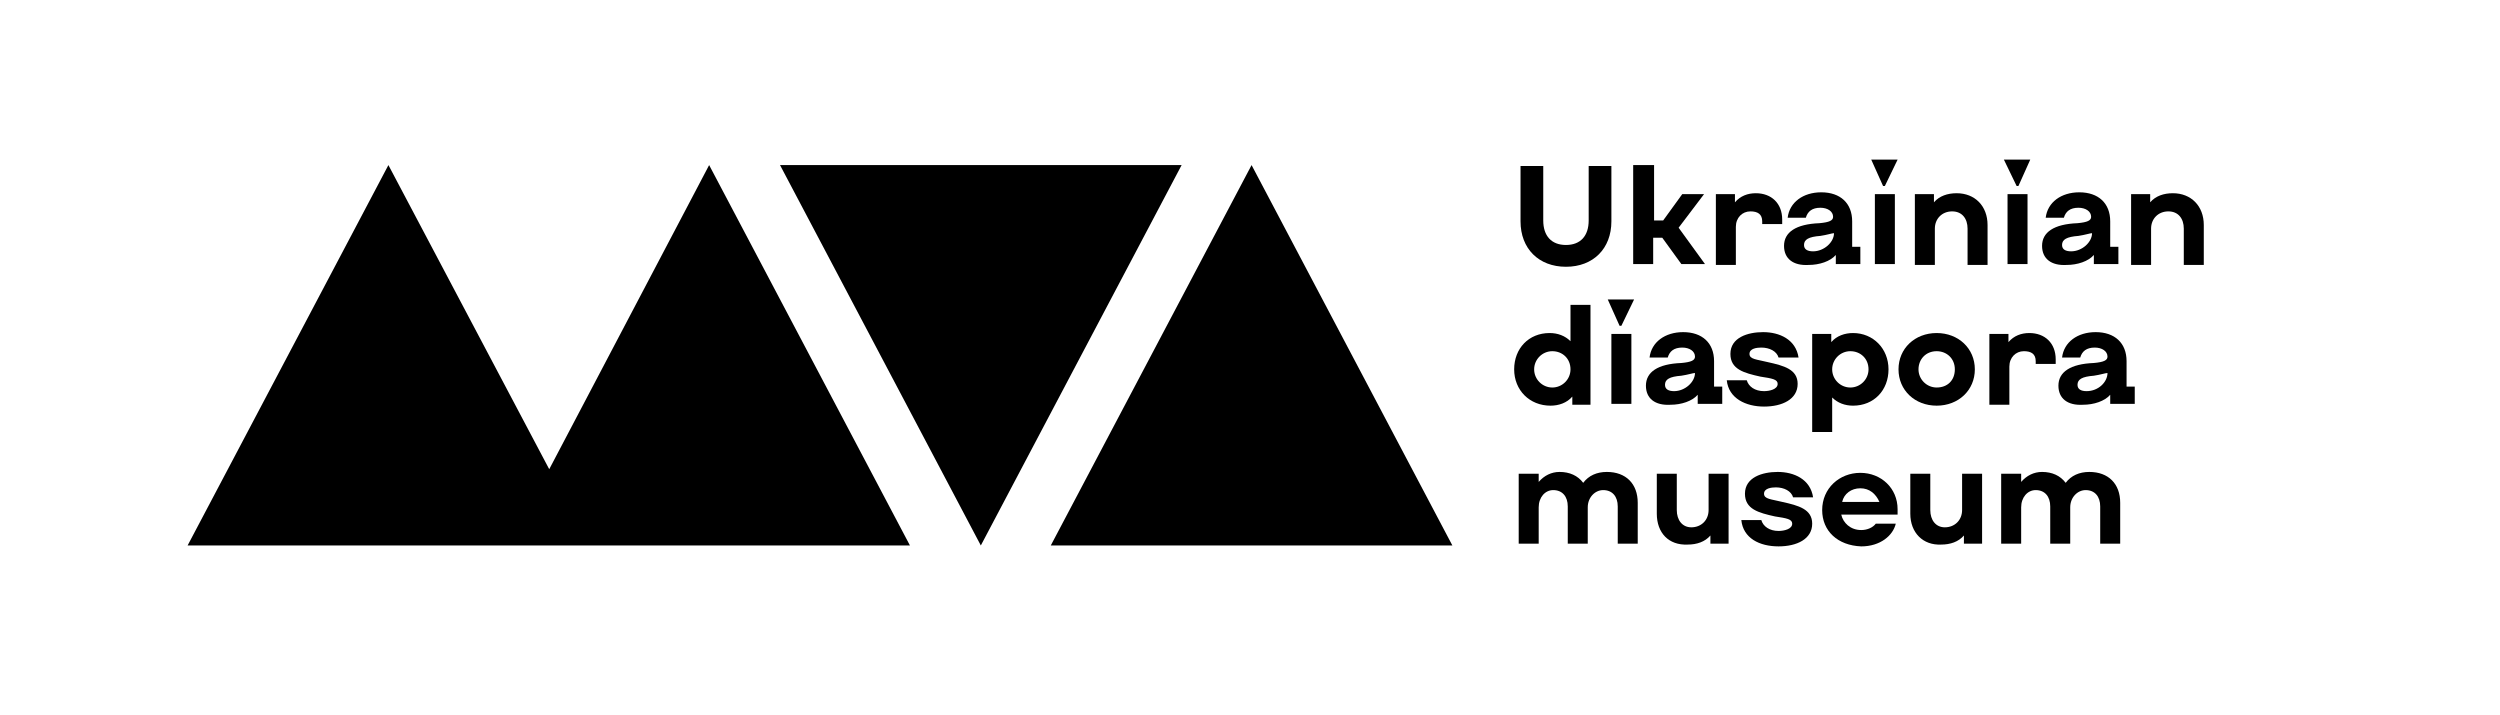
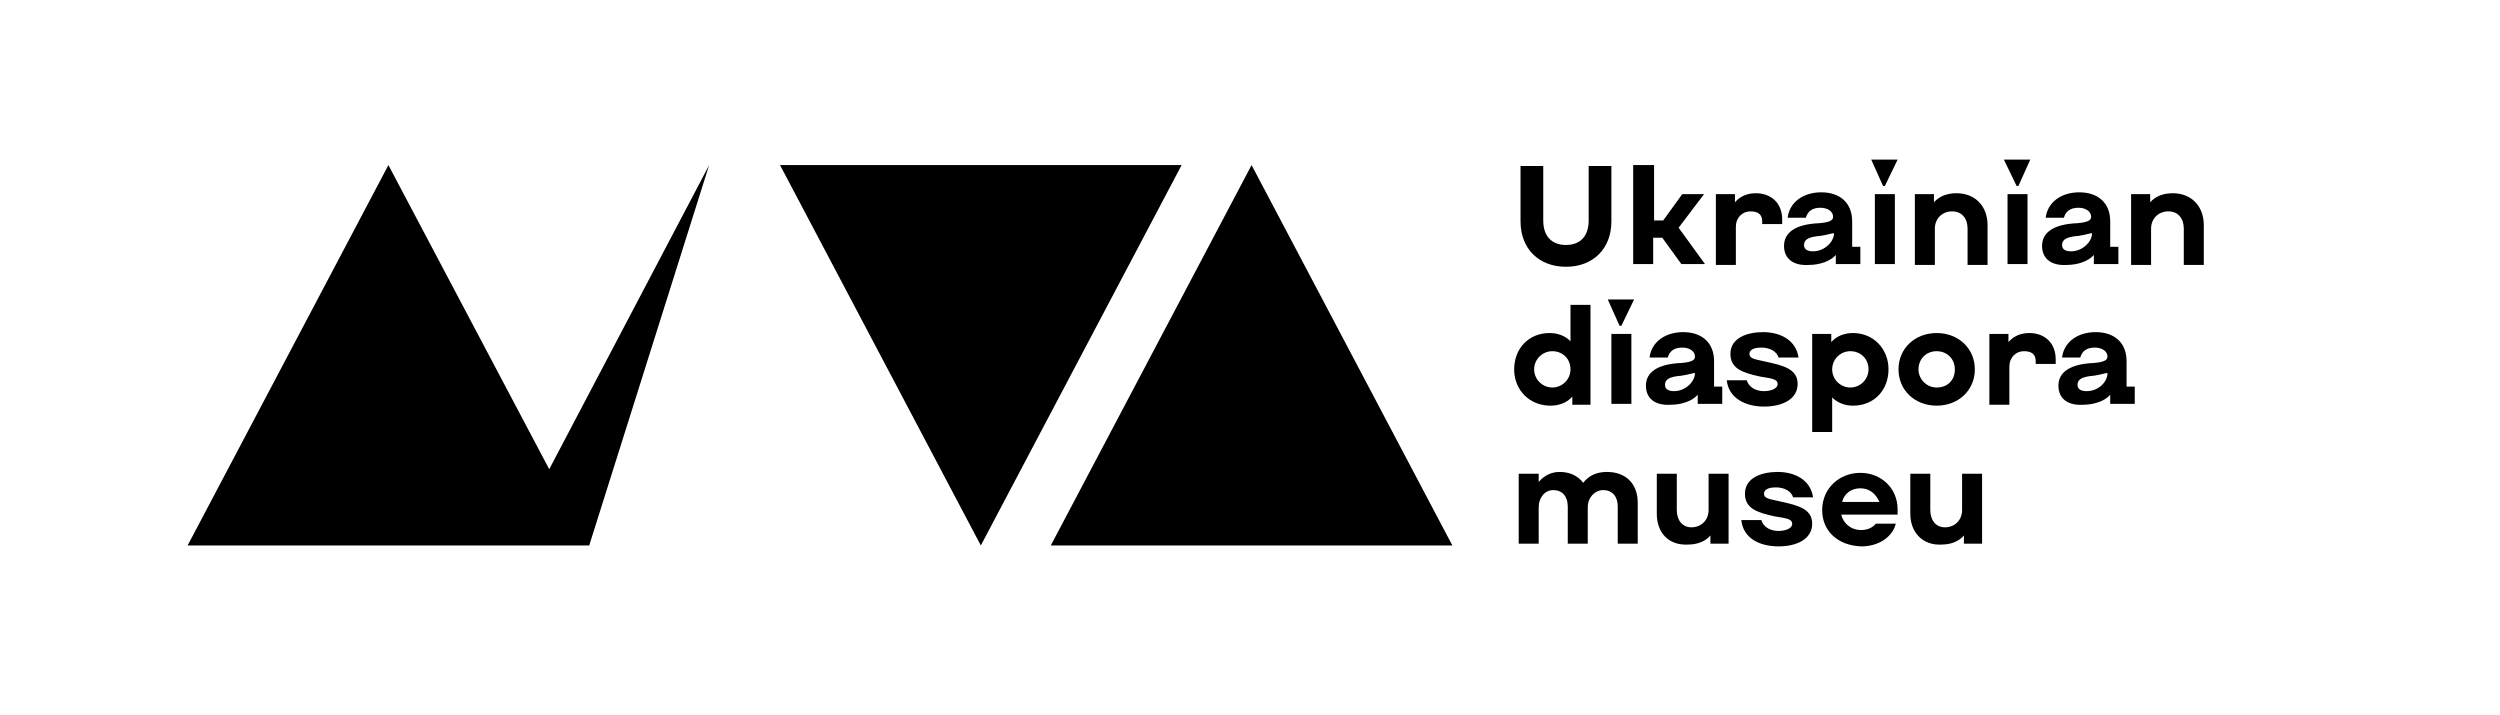
<svg xmlns="http://www.w3.org/2000/svg" width="437" height="125" viewBox="0 0 437 125" fill="none">
  <rect width="437" height="125" fill="white" />
  <path d="M265.789 38.696V29.016H269.76V38.537C269.76 41.235 271.189 42.822 273.73 42.822C276.271 42.822 277.701 41.235 277.701 38.537V29.016H281.671V38.696C281.671 43.457 278.495 46.631 273.73 46.631C268.966 46.631 265.789 43.457 265.789 38.696Z" fill="black" />
  <path d="M285.639 28.856H289.133V38.537H290.722L294.057 33.935H297.869L293.422 39.806L298.028 46.154H293.898L290.563 41.552H288.975V46.154H285.48V28.856H285.639Z" fill="black" />
  <path d="M300.092 33.935H303.269V35.363C304.222 34.252 305.492 33.776 306.922 33.776C309.622 33.776 311.528 35.522 311.528 38.379V39.172H308.034V38.696C308.034 37.426 307.239 36.95 305.969 36.95C304.539 36.95 303.428 38.061 303.428 39.648V46.313H299.934V33.935H300.092Z" fill="black" />
  <path d="M311.848 42.98C311.848 40.6 313.912 39.172 318.042 39.013C319.789 38.854 320.424 38.537 320.424 37.902C320.424 36.95 319.471 36.315 318.201 36.315C316.771 36.315 315.977 36.95 315.659 38.061H312.483C312.801 35.363 315.183 33.617 318.359 33.617C321.695 33.617 323.759 35.522 323.759 38.695V43.139H325.189V46.154H320.901V44.567C319.948 45.678 318.042 46.313 316.136 46.313C313.436 46.471 311.848 45.202 311.848 42.98ZM320.583 40.758C320.265 40.758 319.312 41.076 318.201 41.235C316.136 41.393 315.342 41.869 315.342 42.822C315.342 43.615 315.977 43.932 316.93 43.932C318.836 43.932 320.583 42.345 320.583 40.758Z" fill="black" />
  <path d="M327.094 27.904H331.7L329.476 32.507H329.158L327.094 27.904ZM327.729 33.935H331.223V46.154H327.729V33.935Z" fill="black" />
  <path d="M334.878 33.935H338.054V35.363C339.007 34.252 340.436 33.776 342.025 33.776C345.201 33.776 347.425 35.998 347.425 39.331V46.313H343.93V39.965C343.93 38.22 342.978 36.95 341.231 36.95C339.483 36.95 338.213 38.22 338.213 39.965V46.313H334.719V33.935H334.878Z" fill="black" />
  <path d="M350.281 27.904H354.887L352.822 32.507H352.505L350.281 27.904ZM350.917 33.935H354.411V46.154H350.917V33.935Z" fill="black" />
  <path d="M356.953 42.98C356.953 40.6 359.018 39.172 363.147 39.013C364.894 38.854 365.53 38.537 365.53 37.902C365.53 36.95 364.577 36.315 363.306 36.315C361.877 36.315 361.083 36.95 360.765 38.061H357.588C357.906 35.363 360.288 33.617 363.465 33.617C366.8 33.617 368.865 35.522 368.865 38.695V43.139H370.294V46.154H366.006V44.567C365.053 45.678 363.147 46.313 361.241 46.313C358.541 46.471 356.953 45.202 356.953 42.98ZM365.688 40.758C365.371 40.758 364.418 41.076 363.306 41.235C361.241 41.393 360.447 41.869 360.447 42.822C360.447 43.615 361.083 43.932 362.035 43.932C363.941 43.932 365.688 42.345 365.688 40.758Z" fill="black" />
  <path d="M372.674 33.935H375.851V35.363C376.804 34.252 378.233 33.776 379.822 33.776C382.998 33.776 385.222 35.998 385.222 39.331V46.313H381.727V39.965C381.727 38.22 380.774 36.95 379.027 36.95C377.28 36.95 376.01 38.22 376.01 39.965V46.313H372.516V33.935H372.674Z" fill="black" />
  <path d="M264.676 64.563C264.676 60.913 267.217 58.215 270.87 58.215C272.299 58.215 273.57 58.692 274.523 59.644V53.296H278.017V70.752H274.84V69.324C273.888 70.435 272.458 70.911 271.029 70.911C267.376 70.911 264.676 68.213 264.676 64.563ZM274.523 64.563C274.523 62.659 273.093 61.389 271.346 61.389C269.599 61.389 268.17 62.818 268.17 64.563C268.17 66.309 269.599 67.737 271.346 67.737C273.093 67.737 274.523 66.309 274.523 64.563Z" fill="black" />
  <path d="M281.035 52.344H285.641L283.418 56.946H283.1L281.035 52.344ZM281.67 58.374H285.165V70.594H281.67V58.374Z" fill="black" />
  <path d="M287.707 67.42C287.707 65.039 289.772 63.611 293.901 63.452C295.648 63.294 296.283 62.976 296.283 62.341C296.283 61.389 295.331 60.755 294.06 60.755C292.631 60.755 291.836 61.389 291.519 62.5H288.342C288.66 59.802 291.042 58.057 294.219 58.057C297.554 58.057 299.619 59.961 299.619 63.135V67.578H301.048V70.594H296.76V69.007C295.807 70.118 293.901 70.752 291.995 70.752C289.295 70.911 287.707 69.641 287.707 67.42ZM296.283 65.198C295.966 65.198 295.013 65.515 293.901 65.674C291.836 65.833 291.042 66.309 291.042 67.261C291.042 68.055 291.678 68.372 292.631 68.372C294.536 68.372 296.283 66.785 296.283 65.198Z" fill="black" />
  <path d="M301.84 66.468H305.334C305.652 67.578 306.763 68.372 308.352 68.372C309.305 68.372 310.734 68.055 310.734 67.102C310.734 66.309 309.781 66.15 307.716 65.833C304.858 65.198 302.475 64.563 302.475 61.865C302.475 59.009 305.493 58.057 308.193 58.057C311.052 58.057 313.91 59.326 314.387 62.5H310.893C310.575 61.389 309.305 60.755 307.875 60.755C307.081 60.755 305.81 60.913 305.81 61.865C305.81 62.818 307.081 62.818 308.987 63.294C311.846 63.928 314.228 64.563 314.228 67.102C314.228 69.8 311.528 71.07 308.352 71.07C305.175 71.07 302.157 69.641 301.84 66.468Z" fill="black" />
  <path d="M316.928 58.373H320.105V59.802C321.058 58.691 322.487 58.215 323.917 58.215C327.411 58.215 330.111 60.913 330.111 64.563C330.111 68.213 327.57 70.91 323.917 70.91C322.487 70.91 321.217 70.434 320.264 69.482V75.513H316.77V58.373H316.928ZM326.617 64.563C326.617 62.658 325.187 61.389 323.44 61.389C321.693 61.389 320.264 62.817 320.264 64.563C320.264 66.308 321.693 67.737 323.44 67.737C325.187 67.737 326.617 66.308 326.617 64.563Z" fill="black" />
  <path d="M331.859 64.563C331.859 60.913 334.718 58.215 338.53 58.215C342.342 58.215 345.201 60.913 345.201 64.563C345.201 68.213 342.342 70.91 338.53 70.91C334.718 70.91 331.859 68.213 331.859 64.563ZM341.706 64.563C341.706 62.658 340.277 61.389 338.53 61.389C336.624 61.389 335.353 62.817 335.353 64.563C335.353 66.308 336.783 67.737 338.53 67.737C340.436 67.737 341.706 66.467 341.706 64.563Z" fill="black" />
  <path d="M347.901 58.373H351.077V59.802C352.03 58.691 353.301 58.215 354.73 58.215C357.43 58.215 359.336 59.961 359.336 62.817V63.611H355.842V63.134C355.842 61.865 355.048 61.389 353.777 61.389C352.348 61.389 351.236 62.5 351.236 64.087V70.752H347.742V58.373H347.901Z" fill="black" />
  <path d="M359.812 67.42C359.812 65.039 361.877 63.611 366.007 63.452C367.754 63.294 368.389 62.976 368.389 62.341C368.389 61.389 367.436 60.755 366.165 60.755C364.736 60.755 363.942 61.389 363.624 62.5H360.448C360.765 59.802 363.148 58.057 366.324 58.057C369.66 58.057 371.724 59.961 371.724 63.135V67.578H373.154V70.594H368.865V69.007C367.913 70.118 366.007 70.752 364.101 70.752C361.401 70.911 359.812 69.641 359.812 67.42ZM368.389 65.198C368.071 65.198 367.118 65.515 366.007 65.674C363.942 65.833 363.148 66.309 363.148 67.261C363.148 68.055 363.783 68.372 364.736 68.372C366.801 68.372 368.389 66.785 368.389 65.198Z" fill="black" />
  <path d="M265.786 82.812H268.963V84.241C269.916 83.13 271.186 82.495 272.616 82.495C274.363 82.495 275.792 83.13 276.745 84.4C277.698 83.13 279.128 82.495 280.875 82.495C284.21 82.495 286.275 84.558 286.275 87.891V95.032H282.781V88.526C282.781 86.78 281.828 85.669 280.239 85.669C278.81 85.669 277.539 86.939 277.539 88.684V95.032H274.045V88.526C274.045 86.78 273.092 85.669 271.504 85.669C270.075 85.669 268.963 86.939 268.963 88.684V95.032H265.469V82.812H265.786Z" fill="black" />
  <path d="M289.609 89.795V82.812H293.103V89.16C293.103 90.906 294.056 92.175 295.645 92.175C297.392 92.175 298.662 90.906 298.662 89.16V82.812H302.156V95.032H298.98V93.604C298.027 94.715 296.598 95.191 295.009 95.191C291.674 95.35 289.609 93.128 289.609 89.795Z" fill="black" />
  <path d="M304.383 90.906H307.877C308.195 92.017 309.306 92.81 310.895 92.81C311.848 92.81 313.277 92.493 313.277 91.541C313.277 90.747 312.324 90.589 310.259 90.271C307.4 89.636 305.018 89.002 305.018 86.304C305.018 83.447 308.036 82.495 310.736 82.495C313.595 82.495 316.453 83.765 316.93 86.939H313.436C313.118 85.828 311.848 85.193 310.418 85.193C309.624 85.193 308.353 85.352 308.353 86.304C308.353 87.256 309.624 87.256 311.53 87.732C314.389 88.367 316.771 89.002 316.771 91.541C316.771 94.239 314.071 95.508 310.895 95.508C307.559 95.508 304.7 94.08 304.383 90.906Z" fill="black" />
  <path d="M318.516 89.161C318.516 85.352 321.533 82.654 325.186 82.654C328.839 82.654 331.698 85.352 331.698 89.002C331.698 89.32 331.698 89.637 331.698 89.954H321.851C322.169 91.383 323.439 92.652 325.345 92.652C326.457 92.652 327.41 92.176 327.886 91.541H331.38C330.904 93.604 328.68 95.509 325.345 95.509C321.216 95.35 318.516 92.811 318.516 89.161ZM325.186 85.352C323.598 85.352 322.327 86.304 322.01 87.733H328.522C327.886 86.304 326.774 85.352 325.186 85.352Z" fill="black" />
  <path d="M333.922 89.795V82.812H337.416V89.16C337.416 90.906 338.369 92.175 339.957 92.175C341.704 92.175 342.975 90.906 342.975 89.16V82.812H346.469V95.032H343.292V93.604C342.34 94.715 340.91 95.191 339.322 95.191C336.145 95.35 333.922 93.128 333.922 89.795Z" fill="black" />
-   <path d="M350.122 82.812H353.299V84.241C354.252 83.13 355.522 82.495 356.952 82.495C358.699 82.495 360.128 83.13 361.081 84.4C362.034 83.13 363.464 82.495 365.211 82.495C368.546 82.495 370.611 84.558 370.611 87.891V95.032H367.116V88.526C367.116 86.78 366.163 85.669 364.575 85.669C363.146 85.669 361.875 86.939 361.875 88.684V95.032H358.381V88.526C358.381 86.78 357.428 85.669 355.84 85.669C354.411 85.669 353.299 86.939 353.299 88.684V95.032H349.805V82.812H350.122Z" fill="black" />
-   <path d="M96.005 82.019L67.893 28.856L32.793 95.35H88.858H102.993H159.058L123.958 28.856L96.005 82.019Z" fill="black" />
+   <path d="M96.005 82.019L67.893 28.856L32.793 95.35H88.858H102.993L123.958 28.856L96.005 82.019Z" fill="black" />
  <path d="M136.348 28.856L171.448 95.35L206.548 28.856H136.348Z" fill="black" />
  <path d="M218.776 28.856L183.676 95.35H253.876L218.776 28.856Z" fill="black" />
</svg>